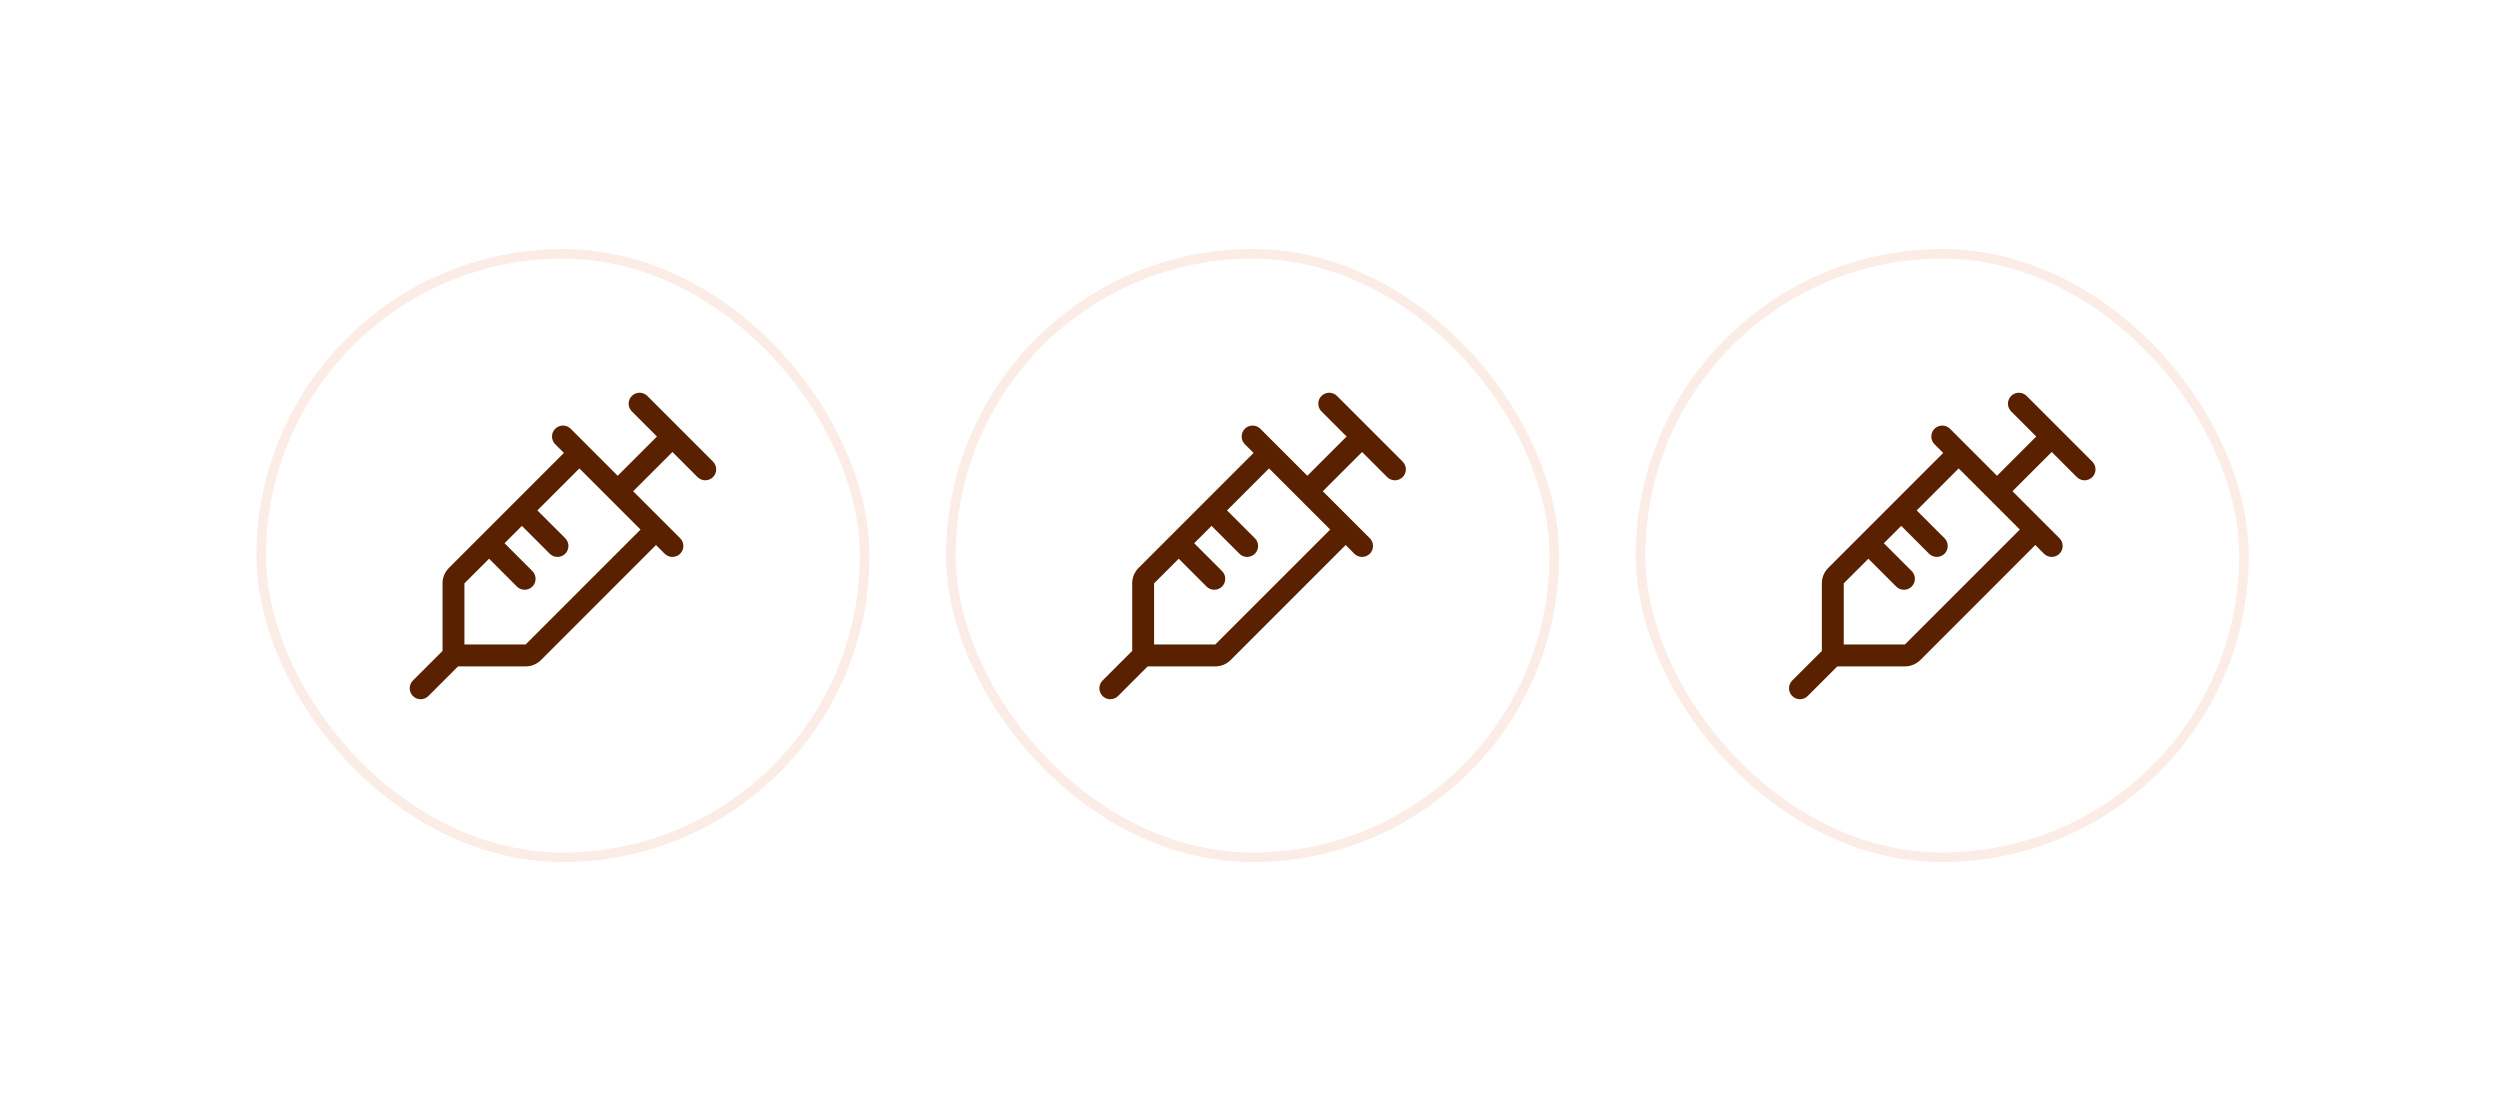
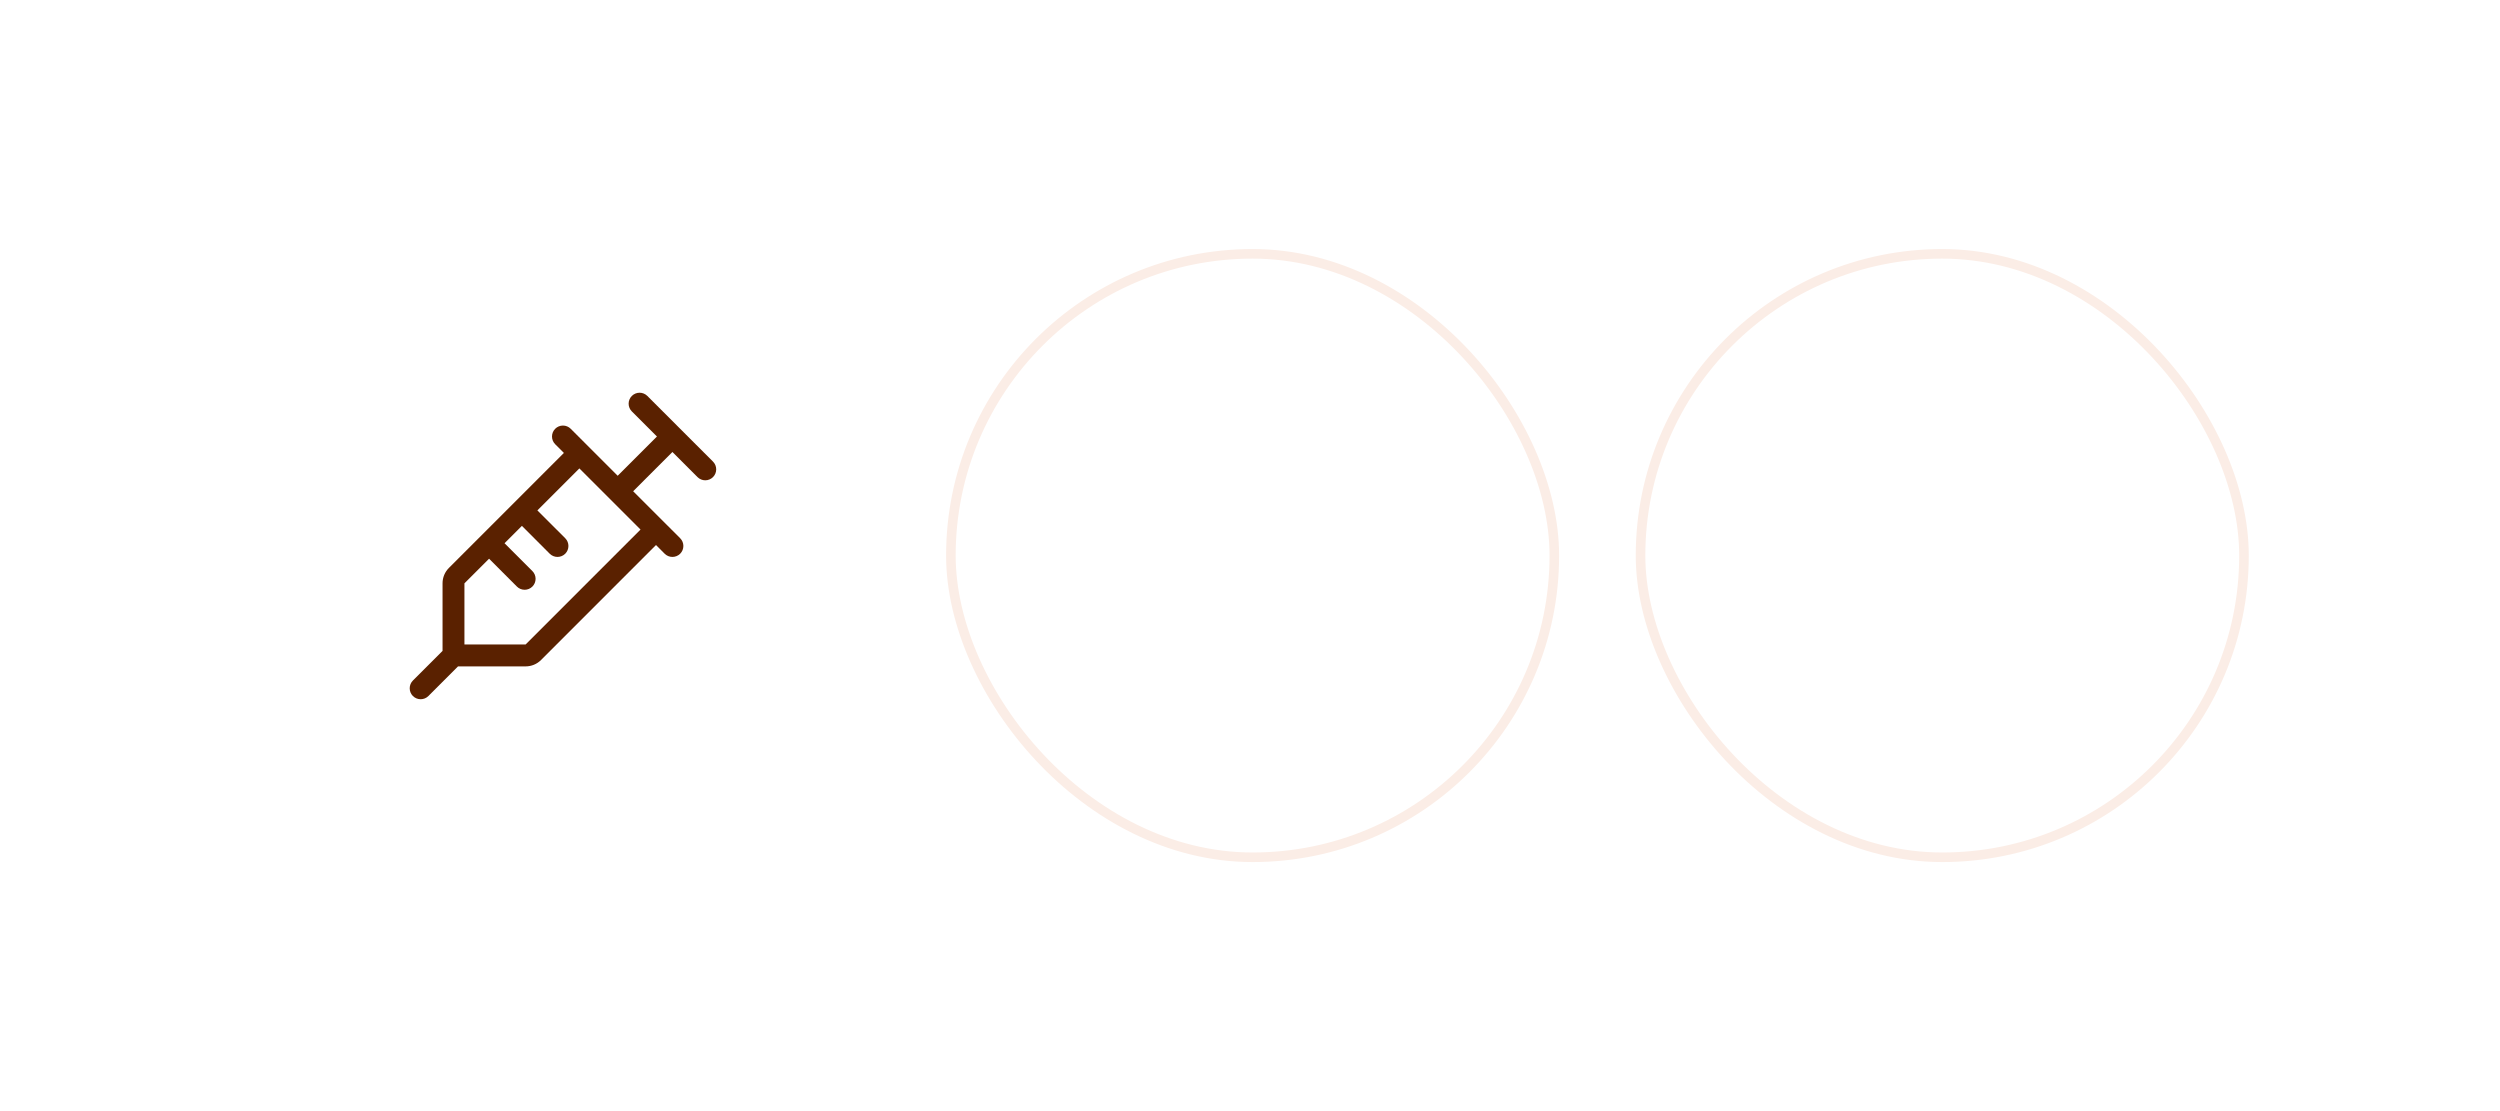
<svg xmlns="http://www.w3.org/2000/svg" width="261" height="116" viewBox="0 0 261 116" fill="none">
  <g filter="url(#filter0_d_3167_2601)">
    <rect x="26.773" y="24" width="64" height="64" rx="32" fill="white" />
-     <rect x="27.273" y="24.5" width="63" height="63" rx="31.5" stroke="#FBEDE6" />
    <path d="M74.438 46.192L67.581 39.335C67.475 39.229 67.348 39.145 67.21 39.087C67.071 39.03 66.922 39 66.772 39C66.622 39 66.473 39.03 66.335 39.087C66.196 39.145 66.07 39.229 65.964 39.335C65.857 39.441 65.773 39.567 65.716 39.706C65.658 39.845 65.629 39.993 65.629 40.143C65.629 40.294 65.658 40.442 65.716 40.581C65.773 40.72 65.857 40.846 65.964 40.952L68.585 43.572L64.487 47.67L59.581 42.763C59.367 42.549 59.076 42.428 58.773 42.428C58.469 42.428 58.178 42.549 57.964 42.763C57.749 42.978 57.629 43.269 57.629 43.572C57.629 43.875 57.749 44.166 57.964 44.38L58.871 45.286L46.871 57.286C46.658 57.497 46.489 57.749 46.374 58.026C46.259 58.304 46.201 58.601 46.202 58.901V65.955L43.107 69.048C43.001 69.154 42.917 69.28 42.859 69.419C42.802 69.558 42.773 69.706 42.773 69.857C42.773 70.007 42.802 70.155 42.859 70.294C42.917 70.433 43.001 70.559 43.107 70.665C43.322 70.879 43.613 71 43.916 71C44.066 71 44.215 70.97 44.353 70.913C44.492 70.856 44.618 70.771 44.724 70.665L47.817 67.571H54.871C55.171 67.572 55.469 67.513 55.746 67.398C56.024 67.283 56.275 67.114 56.487 66.901L68.486 54.901L69.392 55.809C69.498 55.915 69.624 55.999 69.763 56.056C69.902 56.114 70.05 56.143 70.201 56.143C70.351 56.143 70.499 56.114 70.638 56.056C70.777 55.999 70.903 55.915 71.009 55.809C71.115 55.702 71.2 55.576 71.257 55.438C71.314 55.299 71.344 55.15 71.344 55C71.344 54.85 71.314 54.701 71.257 54.562C71.2 54.424 71.115 54.298 71.009 54.191L66.102 49.286L70.201 45.188L72.82 47.809C73.035 48.023 73.326 48.144 73.629 48.144C73.932 48.144 74.223 48.023 74.438 47.809C74.652 47.594 74.772 47.304 74.772 47C74.772 46.697 74.652 46.406 74.438 46.192ZM54.871 65.285H48.487V58.901L51.059 56.33L53.964 59.237C54.07 59.343 54.196 59.427 54.335 59.485C54.474 59.542 54.623 59.572 54.773 59.572C54.923 59.572 55.072 59.542 55.21 59.485C55.349 59.427 55.475 59.343 55.581 59.237C55.687 59.131 55.772 59.005 55.829 58.866C55.886 58.727 55.916 58.579 55.916 58.428C55.916 58.278 55.886 58.13 55.829 57.991C55.772 57.852 55.687 57.726 55.581 57.62L52.674 54.714L54.487 52.901L57.392 55.809C57.607 56.023 57.898 56.143 58.201 56.143C58.504 56.143 58.795 56.023 59.01 55.809C59.224 55.594 59.344 55.303 59.344 55C59.344 54.697 59.224 54.406 59.01 54.191L56.103 51.286L60.487 46.902L66.871 53.286L54.871 65.285Z" fill="#5A2100" />
  </g>
  <g filter="url(#filter1_d_3167_2601)">
    <rect x="98.772" y="24" width="64" height="64" rx="32" fill="white" />
    <rect x="99.272" y="24.5" width="63" height="63" rx="31.5" stroke="#FBEDE6" />
-     <path d="M146.438 46.192L139.581 39.335C139.475 39.229 139.348 39.145 139.21 39.087C139.071 39.03 138.922 39 138.772 39C138.622 39 138.473 39.03 138.335 39.087C138.196 39.145 138.07 39.229 137.964 39.335C137.857 39.441 137.773 39.567 137.716 39.706C137.658 39.845 137.629 39.993 137.629 40.143C137.629 40.294 137.658 40.442 137.716 40.581C137.773 40.72 137.857 40.846 137.964 40.952L140.585 43.572L136.487 47.67L131.581 42.763C131.367 42.549 131.076 42.428 130.772 42.428C130.469 42.428 130.178 42.549 129.964 42.763C129.749 42.978 129.629 43.269 129.629 43.572C129.629 43.875 129.749 44.166 129.964 44.38L130.871 45.286L118.872 57.286C118.658 57.497 118.489 57.749 118.374 58.026C118.259 58.304 118.201 58.601 118.202 58.901V65.955L115.107 69.048C115.001 69.154 114.917 69.28 114.86 69.419C114.802 69.558 114.772 69.706 114.772 69.857C114.772 70.007 114.802 70.155 114.86 70.294C114.917 70.433 115.001 70.559 115.107 70.665C115.322 70.879 115.613 71 115.916 71C116.066 71 116.215 70.97 116.353 70.913C116.492 70.856 116.618 70.771 116.724 70.665L119.817 67.571H126.871C127.171 67.572 127.469 67.513 127.746 67.398C128.024 67.283 128.275 67.114 128.487 66.901L140.486 54.901L141.392 55.809C141.498 55.915 141.624 55.999 141.763 56.056C141.902 56.114 142.05 56.143 142.201 56.143C142.351 56.143 142.499 56.114 142.638 56.056C142.777 55.999 142.903 55.915 143.009 55.809C143.115 55.702 143.2 55.576 143.257 55.438C143.314 55.299 143.344 55.15 143.344 55C143.344 54.85 143.314 54.701 143.257 54.562C143.2 54.424 143.115 54.298 143.009 54.191L138.102 49.286L142.201 45.188L144.82 47.809C145.035 48.023 145.326 48.144 145.629 48.144C145.932 48.144 146.223 48.023 146.438 47.809C146.652 47.594 146.772 47.304 146.772 47C146.772 46.697 146.652 46.406 146.438 46.192ZM126.871 65.285H120.487V58.901L123.058 56.33L125.964 59.237C126.07 59.343 126.196 59.427 126.335 59.485C126.474 59.542 126.622 59.572 126.773 59.572C126.923 59.572 127.071 59.542 127.21 59.485C127.349 59.427 127.475 59.343 127.581 59.237C127.687 59.131 127.772 59.005 127.829 58.866C127.886 58.727 127.916 58.579 127.916 58.428C127.916 58.278 127.886 58.13 127.829 57.991C127.772 57.852 127.687 57.726 127.581 57.62L124.674 54.714L126.487 52.901L129.393 55.809C129.607 56.023 129.898 56.143 130.201 56.143C130.504 56.143 130.795 56.023 131.01 55.809C131.224 55.594 131.345 55.303 131.345 55C131.345 54.697 131.224 54.406 131.01 54.191L128.103 51.286L132.487 46.902L138.871 53.286L126.871 65.285Z" fill="#5A2100" />
  </g>
  <g filter="url(#filter2_d_3167_2601)">
-     <rect x="170.772" y="24" width="64" height="64" rx="32" fill="white" />
    <rect x="171.272" y="24.5" width="63" height="63" rx="31.5" stroke="#FBEDE6" />
-     <path d="M218.438 46.192L211.581 39.335C211.475 39.229 211.348 39.145 211.21 39.087C211.071 39.03 210.922 39 210.772 39C210.622 39 210.473 39.03 210.335 39.087C210.196 39.145 210.07 39.229 209.964 39.335C209.857 39.441 209.773 39.567 209.716 39.706C209.658 39.845 209.629 39.993 209.629 40.143C209.629 40.294 209.658 40.442 209.716 40.581C209.773 40.72 209.857 40.846 209.964 40.952L212.585 43.572L208.487 47.67L203.581 42.763C203.367 42.549 203.076 42.428 202.772 42.428C202.469 42.428 202.178 42.549 201.964 42.763C201.749 42.978 201.629 43.269 201.629 43.572C201.629 43.875 201.749 44.166 201.964 44.38L202.871 45.286L190.872 57.286C190.658 57.497 190.489 57.749 190.374 58.026C190.259 58.304 190.201 58.601 190.202 58.901V65.955L187.107 69.048C187.001 69.154 186.917 69.28 186.86 69.419C186.802 69.558 186.772 69.706 186.772 69.857C186.772 70.007 186.802 70.155 186.86 70.294C186.917 70.433 187.001 70.559 187.107 70.665C187.322 70.879 187.613 71 187.916 71C188.066 71 188.215 70.97 188.353 70.913C188.492 70.856 188.618 70.771 188.724 70.665L191.817 67.571H198.871C199.171 67.572 199.469 67.513 199.746 67.398C200.024 67.283 200.275 67.114 200.487 66.901L212.486 54.901L213.392 55.809C213.498 55.915 213.624 55.999 213.763 56.056C213.902 56.114 214.05 56.143 214.201 56.143C214.351 56.143 214.499 56.114 214.638 56.056C214.777 55.999 214.903 55.915 215.009 55.809C215.115 55.702 215.2 55.576 215.257 55.438C215.314 55.299 215.344 55.15 215.344 55C215.344 54.85 215.314 54.701 215.257 54.562C215.2 54.424 215.115 54.298 215.009 54.191L210.102 49.286L214.201 45.188L216.82 47.809C217.035 48.023 217.326 48.144 217.629 48.144C217.932 48.144 218.223 48.023 218.438 47.809C218.652 47.594 218.772 47.304 218.772 47C218.772 46.697 218.652 46.406 218.438 46.192ZM198.871 65.285H192.487V58.901L195.058 56.33L197.964 59.237C198.07 59.343 198.196 59.427 198.335 59.485C198.474 59.542 198.622 59.572 198.773 59.572C198.923 59.572 199.071 59.542 199.21 59.485C199.349 59.427 199.475 59.343 199.581 59.237C199.687 59.131 199.772 59.005 199.829 58.866C199.886 58.727 199.916 58.579 199.916 58.428C199.916 58.278 199.886 58.13 199.829 57.991C199.772 57.852 199.687 57.726 199.581 57.62L196.674 54.714L198.487 52.901L201.393 55.809C201.607 56.023 201.898 56.143 202.201 56.143C202.504 56.143 202.795 56.023 203.01 55.809C203.224 55.594 203.345 55.303 203.345 55C203.345 54.697 203.224 54.406 203.01 54.191L200.103 51.286L204.487 46.902L210.871 53.286L198.871 65.285Z" fill="#5A2100" />
  </g>
  <defs>
    <filter id="filter0_d_3167_2601" x="0.772" y="0" width="116" height="116" filterUnits="userSpaceOnUse" color-interpolation-filters="sRGB">
      <feFlood flood-opacity="0" result="BackgroundImageFix" />
      <feColorMatrix in="SourceAlpha" type="matrix" values="0 0 0 0 0 0 0 0 0 0 0 0 0 0 0 0 0 0 127 0" result="hardAlpha" />
      <feMorphology radius="2" operator="dilate" in="SourceAlpha" result="effect1_dropShadow_3167_2601" />
      <feOffset dy="2" />
      <feGaussianBlur stdDeviation="12" />
      <feComposite in2="hardAlpha" operator="out" />
      <feColorMatrix type="matrix" values="0 0 0 0 0 0 0 0 0 0 0 0 0 0 0 0 0 0 0.08 0" />
      <feBlend mode="normal" in2="BackgroundImageFix" result="effect1_dropShadow_3167_2601" />
      <feBlend mode="normal" in="SourceGraphic" in2="effect1_dropShadow_3167_2601" result="shape" />
    </filter>
    <filter id="filter1_d_3167_2601" x="72.772" y="0" width="116" height="116" filterUnits="userSpaceOnUse" color-interpolation-filters="sRGB">
      <feFlood flood-opacity="0" result="BackgroundImageFix" />
      <feColorMatrix in="SourceAlpha" type="matrix" values="0 0 0 0 0 0 0 0 0 0 0 0 0 0 0 0 0 0 127 0" result="hardAlpha" />
      <feMorphology radius="2" operator="dilate" in="SourceAlpha" result="effect1_dropShadow_3167_2601" />
      <feOffset dy="2" />
      <feGaussianBlur stdDeviation="12" />
      <feComposite in2="hardAlpha" operator="out" />
      <feColorMatrix type="matrix" values="0 0 0 0 0 0 0 0 0 0 0 0 0 0 0 0 0 0 0.08 0" />
      <feBlend mode="normal" in2="BackgroundImageFix" result="effect1_dropShadow_3167_2601" />
      <feBlend mode="normal" in="SourceGraphic" in2="effect1_dropShadow_3167_2601" result="shape" />
    </filter>
    <filter id="filter2_d_3167_2601" x="144.772" y="0" width="116" height="116" filterUnits="userSpaceOnUse" color-interpolation-filters="sRGB">
      <feFlood flood-opacity="0" result="BackgroundImageFix" />
      <feColorMatrix in="SourceAlpha" type="matrix" values="0 0 0 0 0 0 0 0 0 0 0 0 0 0 0 0 0 0 127 0" result="hardAlpha" />
      <feMorphology radius="2" operator="dilate" in="SourceAlpha" result="effect1_dropShadow_3167_2601" />
      <feOffset dy="2" />
      <feGaussianBlur stdDeviation="12" />
      <feComposite in2="hardAlpha" operator="out" />
      <feColorMatrix type="matrix" values="0 0 0 0 0 0 0 0 0 0 0 0 0 0 0 0 0 0 0.08 0" />
      <feBlend mode="normal" in2="BackgroundImageFix" result="effect1_dropShadow_3167_2601" />
      <feBlend mode="normal" in="SourceGraphic" in2="effect1_dropShadow_3167_2601" result="shape" />
    </filter>
  </defs>
</svg>